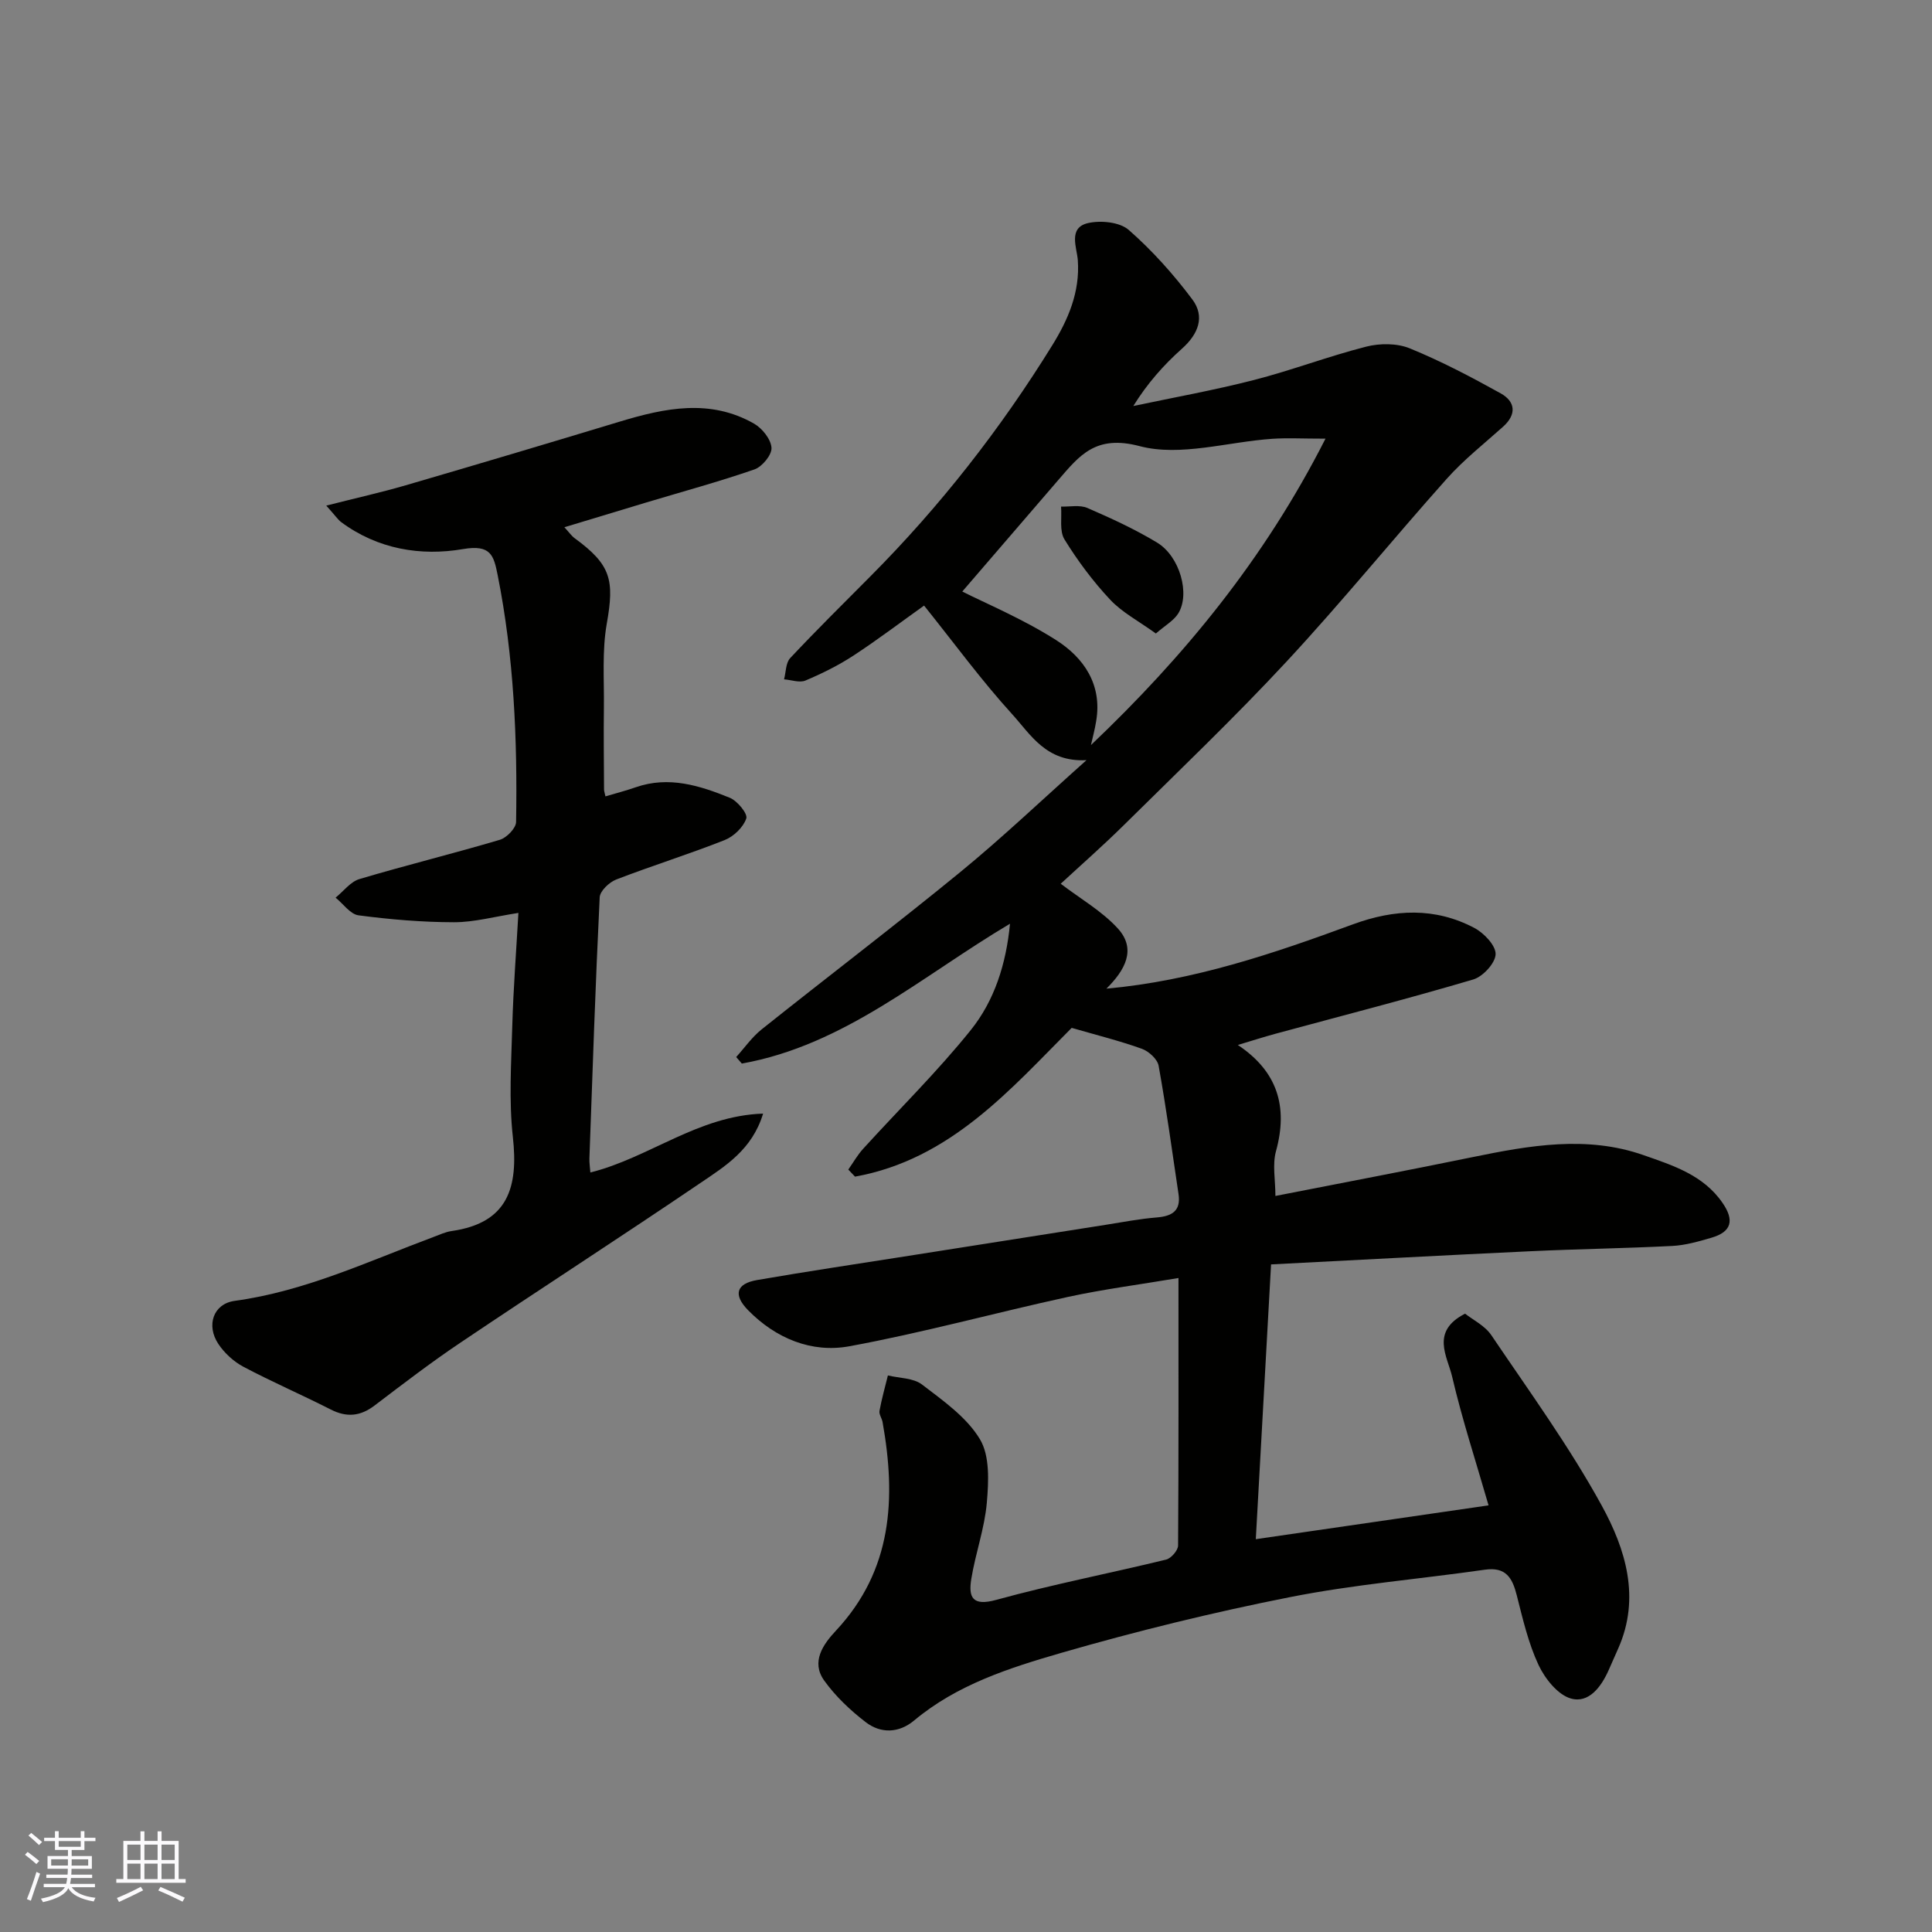
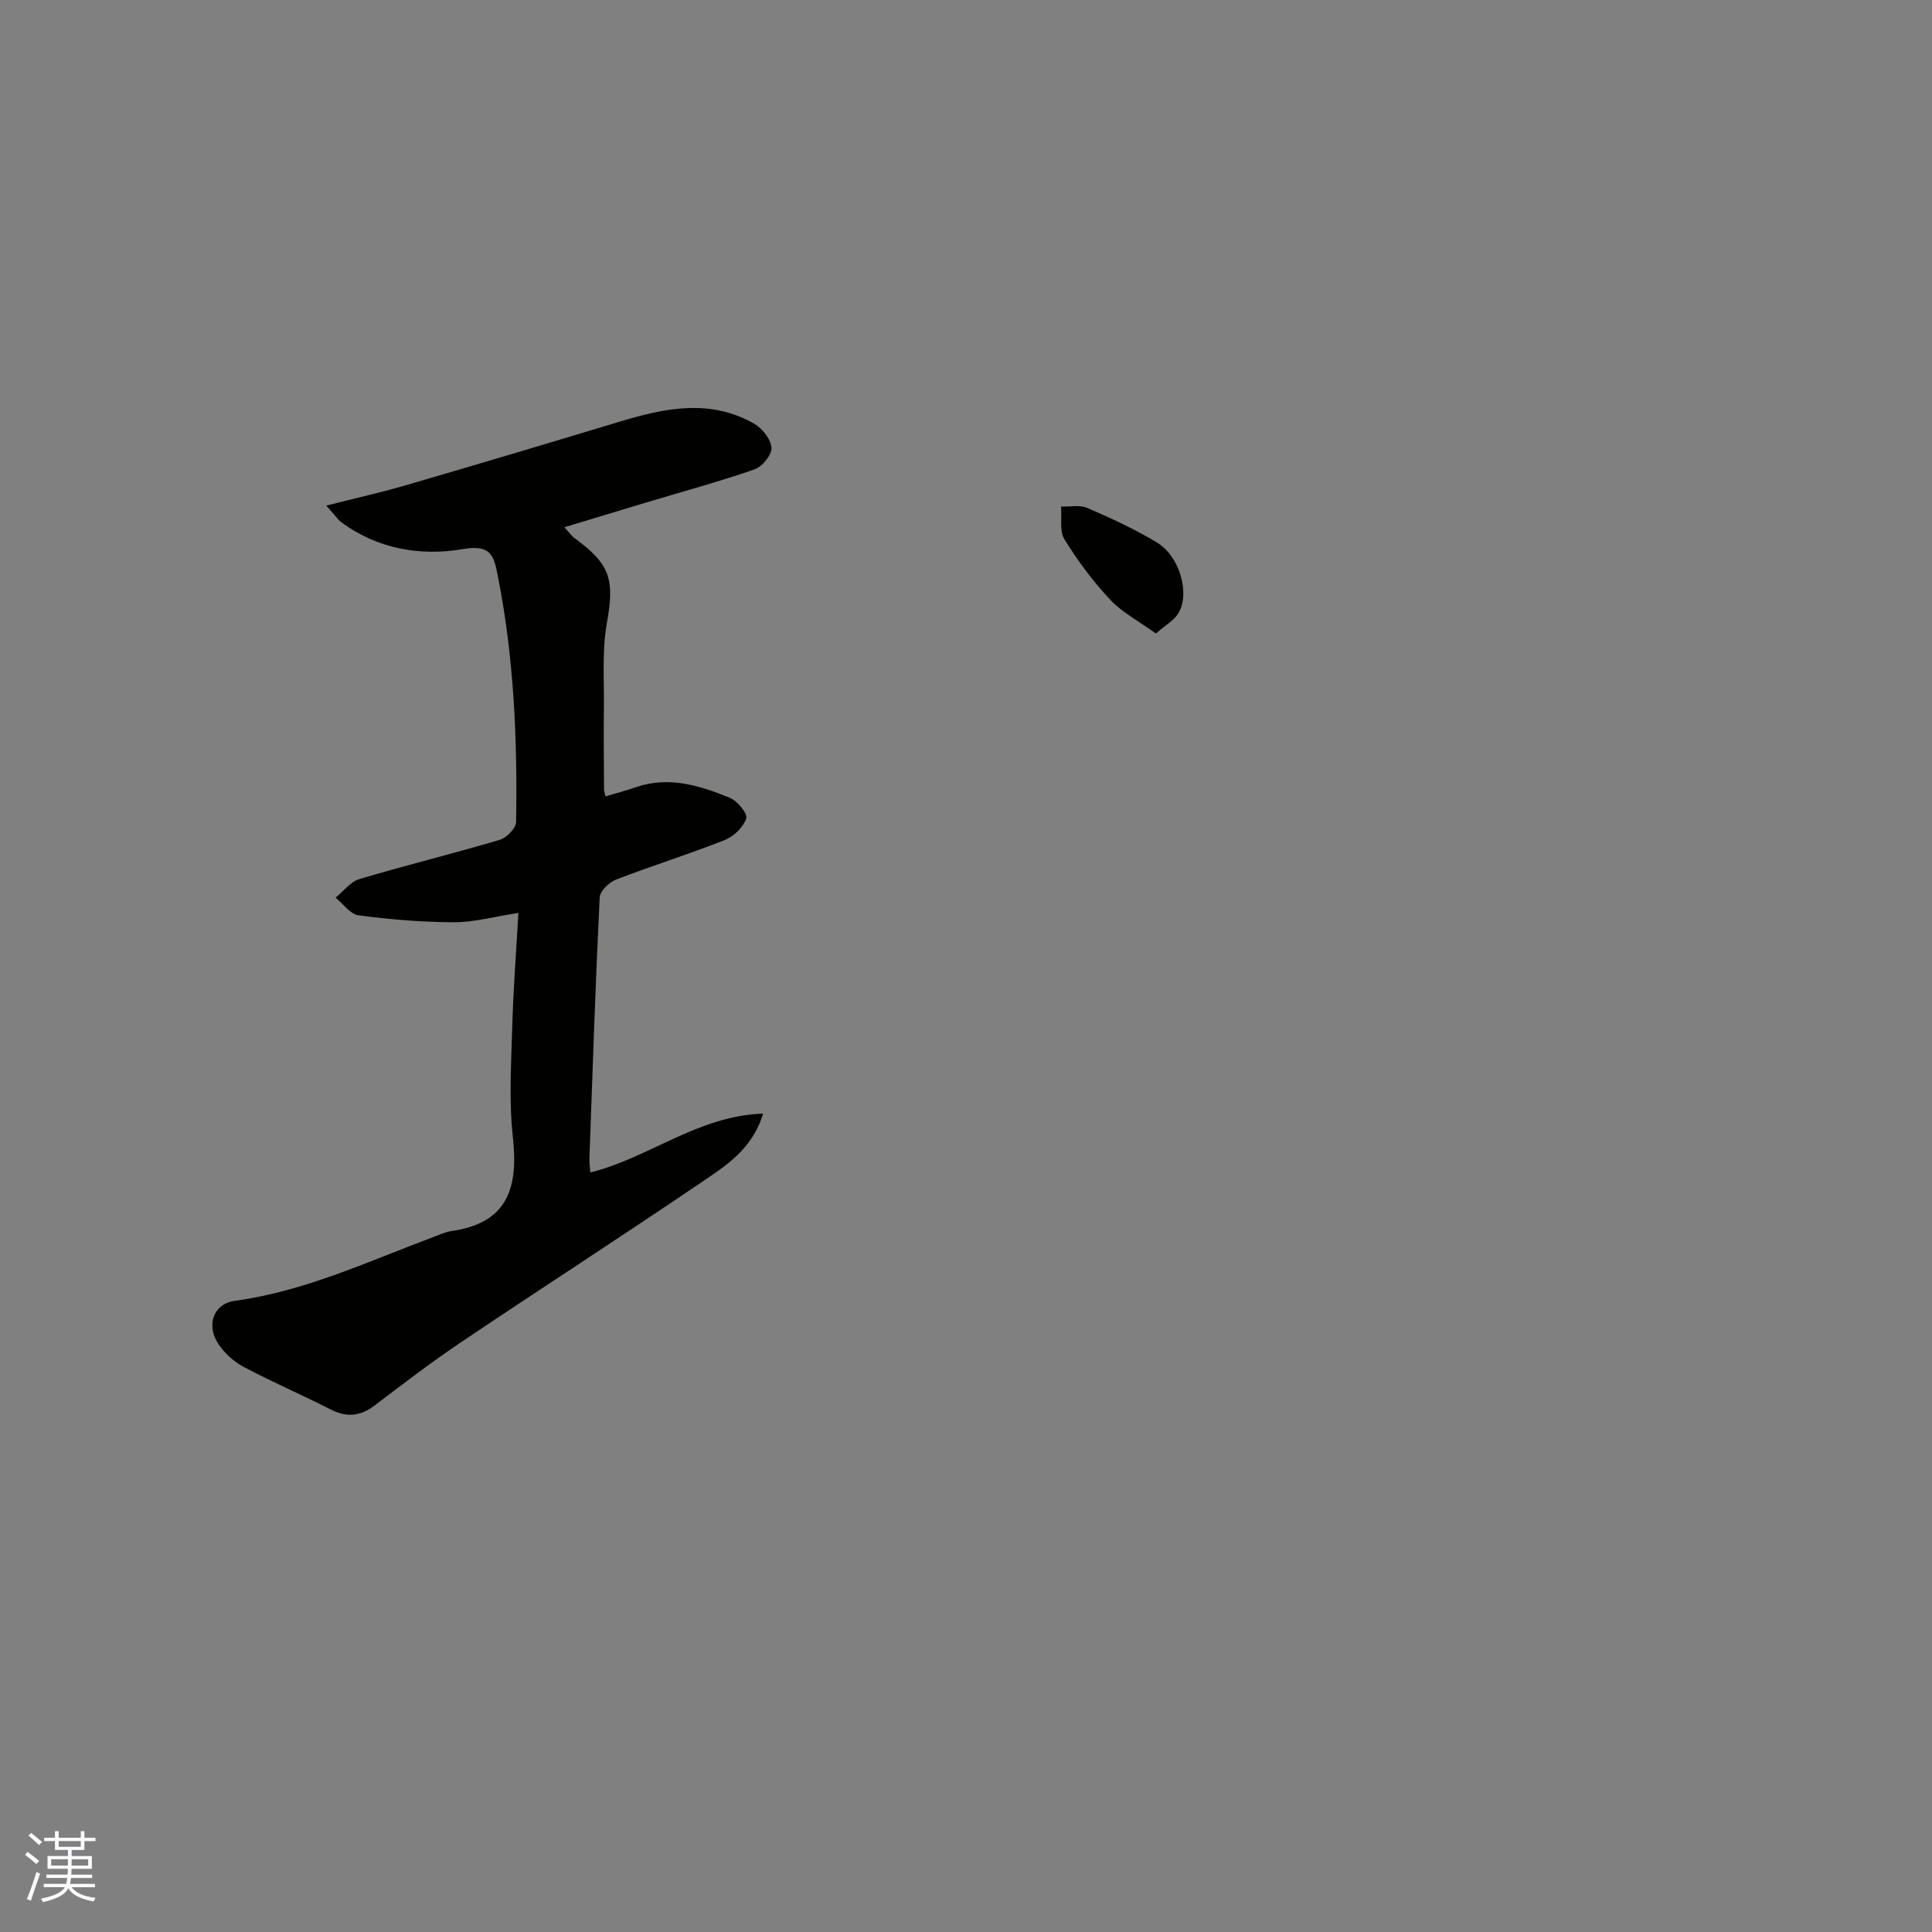
<svg xmlns="http://www.w3.org/2000/svg" enable-background="new 0 0 400 400" viewBox="0 0 400 400">
  <rect x="0" y="0" width="400" height="400" fill="#808080" stroke="none" />
  <g fill="#010100">
-     <path d="m243.99 264.6c-8.14 1.37-15.6 2.33-22.91 3.92-15.1 3.29-30.04 7.42-45.23 10.21-7.82 1.44-15.24-1.63-20.96-7.46-3.15-3.21-2.45-5.51 1.85-6.25 10.45-1.81 20.94-3.37 31.42-5.02 13.55-2.14 27.11-4.28 40.66-6.4 3.55-.56 7.09-1.25 10.67-1.54 3.17-.26 5.03-1.36 4.51-4.84-1.32-8.87-2.53-17.75-4.12-26.57-.25-1.37-2.03-2.99-3.47-3.51-4.56-1.64-9.28-2.81-14.53-4.33-12.63 12.67-25.12 27.25-44.86 30.8-.46-.49-.93-.97-1.39-1.46 1.01-1.44 1.89-3 3.06-4.29 7.45-8.2 15.39-15.99 22.31-24.61 4.88-6.08 7.31-13.65 8.11-22-18.25 10.82-34.24 25.14-55.52 28.95-.39-.45-.78-.9-1.17-1.35 1.74-1.92 3.26-4.12 5.26-5.72 13.69-10.92 27.64-21.53 41.19-32.62 8.68-7.11 16.83-14.88 26.08-23.13-8.37.46-11.57-5.32-15.4-9.52-6.37-7-11.98-14.69-18.23-22.48-4.65 3.31-9.51 7-14.6 10.34-3.12 2.04-6.53 3.73-9.97 5.18-1.22.51-2.93-.14-4.42-.25.4-1.49.34-3.42 1.28-4.41 5.41-5.76 11.03-11.32 16.61-16.93 14.42-14.49 26.94-30.51 37.67-47.87 3.21-5.2 5.74-10.93 5.26-17.58-.19-2.57-2.06-6.71 2.1-7.67 2.64-.61 6.58-.22 8.45 1.42 4.86 4.26 9.26 9.18 13.15 14.37 2.68 3.57 1.26 7.19-2.16 10.23-3.78 3.37-7.16 7.19-10.05 11.85 8.31-1.76 16.69-3.26 24.92-5.37 7.84-2.01 15.45-4.92 23.29-6.92 2.83-.72 6.38-.73 9.02.35 6.47 2.64 12.71 5.92 18.83 9.32 3.02 1.68 3.37 4.32.51 6.89-3.93 3.53-8.14 6.84-11.64 10.76-11.18 12.52-21.78 25.58-33.2 37.88-10.81 11.64-22.33 22.63-33.63 33.8-4.34 4.29-8.93 8.32-13.13 12.2 4.07 3.11 8.51 5.64 11.8 9.23 3.97 4.33 1.5 8.69-2.34 12.49 18.06-1.64 34.63-7.28 51.05-13.32 8.6-3.16 16.98-3.55 25.13.75 1.99 1.05 4.45 3.63 4.4 5.44-.05 1.84-2.63 4.64-4.63 5.23-13.56 4.01-27.27 7.53-40.92 11.23-2.5.68-4.98 1.48-7.82 2.33 8.2 5.46 10.44 12.76 7.9 21.99-.77 2.78-.12 5.95-.12 9.27 13.75-2.7 27.28-5.26 40.77-8.03 11.82-2.43 23.71-4.54 35.45-.42 6.02 2.11 12.41 4.1 16.39 9.94 2.43 3.55 1.85 5.94-2.34 7.16-2.64.77-5.37 1.56-8.09 1.7-9.76.5-19.53.63-29.29 1.09-17.79.83-35.57 1.8-53.79 2.73-1.08 19.38-2.12 38.2-3.16 56.89 16.38-2.38 32.15-4.67 48.19-7-2.64-9.16-5.48-17.82-7.54-26.65-.98-4.19-4.54-9.35 2.68-13.04 1.57 1.25 4.08 2.46 5.43 4.45 7.85 11.62 16.14 23.03 22.86 35.28 4.92 8.97 8.09 19.08 3.41 29.6-.66 1.48-1.31 2.97-1.97 4.46-1.54 3.47-4.11 6.94-7.82 5.89-2.72-.77-5.38-4.12-6.71-6.96-2.11-4.52-3.26-9.53-4.5-14.41-.91-3.61-2.25-5.93-6.61-5.3-13.43 1.93-27.02 3.04-40.3 5.67-15.94 3.15-31.79 7.04-47.4 11.55-10.73 3.11-21.57 6.56-30.46 14-3.15 2.63-6.9 2.75-10.03.34-3.2-2.46-6.25-5.35-8.59-8.61-2.79-3.9-.19-7.53 2.43-10.33 11.72-12.55 12.46-27.44 9.66-43.17-.14-.8-.77-1.62-.64-2.33.45-2.47 1.14-4.9 1.74-7.34 2.39.58 5.28.51 7.06 1.88 4.38 3.35 9.25 6.76 11.99 11.32 2.08 3.46 1.81 8.77 1.43 13.16-.46 5.3-2.35 10.46-3.21 15.75-.62 3.81.19 5.73 5.18 4.35 11.6-3.19 23.44-5.48 35.14-8.33 1.04-.25 2.48-1.9 2.49-2.91.12-18.16.08-36.29.08-55.39zm-18.12-110.34c19.29-18.35 35.87-38.46 48.56-63.44-4.76 0-7.91-.18-11.03.03-9.21.63-19.02 3.74-27.44 1.52-9.1-2.41-12.44 1.9-16.86 7.02-6.93 8.03-13.84 16.08-19.87 23.08 4.8 2.43 12.5 5.64 19.44 10.06 5.72 3.65 9.57 9.2 8.28 16.77-.26 1.66-.71 3.3-1.08 4.96z" />
    <path d="m67.55 104.68c6.3-1.6 11.41-2.74 16.43-4.2 14.81-4.32 29.6-8.73 44.37-13.2 9.33-2.82 18.67-4.76 27.77.43 1.69.97 3.49 3.22 3.61 5 .1 1.45-1.92 3.91-3.51 4.47-7.35 2.55-14.88 4.59-22.34 6.83-5.53 1.66-11.06 3.34-17.03 5.15 1.02 1.1 1.49 1.81 2.14 2.28 7.49 5.48 8.25 8.6 6.64 17.66-1 5.65-.53 11.57-.6 17.37-.07 5.66 0 11.33.03 16.99 0 .32.13.65.29 1.42 2.11-.63 4.23-1.17 6.29-1.89 6.84-2.38 13.24-.34 19.46 2.18 1.56.64 3.74 3.3 3.41 4.28-.61 1.82-2.61 3.74-4.48 4.48-7.41 2.93-15.03 5.3-22.46 8.17-1.44.56-3.34 2.36-3.41 3.67-.88 18.01-1.48 36.04-2.13 54.07-.03.95.13 1.9.2 2.91 12.18-3.04 22.24-11.74 35.76-12.19-2.26 7.47-7.83 10.87-12.96 14.35-16.46 11.17-33.19 21.96-49.7 33.07-6.09 4.09-11.93 8.57-17.77 13.01-2.96 2.25-5.78 2.52-9.11.82-5.97-3.04-12.13-5.7-18.04-8.83-2.02-1.07-3.94-2.83-5.21-4.74-2.54-3.82-1.07-8.3 3.39-8.91 14.57-1.99 27.69-8.2 41.22-13.25 1.22-.46 2.44-1.03 3.71-1.21 11.7-1.67 13.82-9.08 12.66-19.48-.84-7.57-.33-15.31-.12-22.97.22-7.72.82-15.44 1.27-23.41-4.98.77-9.15 1.93-13.32 1.93-6.6-.01-13.23-.57-19.77-1.43-1.72-.22-3.18-2.39-4.76-3.66 1.64-1.32 3.08-3.3 4.94-3.85 9.64-2.87 19.43-5.27 29.07-8.13 1.41-.42 3.34-2.4 3.36-3.69.29-17.15-.45-34.25-3.82-51.14-.81-4.07-1.43-6.34-7.16-5.36-8.76 1.5-17.66.03-25.23-5.58-.65-.48-1.1-1.2-3.09-3.42z" />
    <path d="m239.31 131.16c-3.57-2.58-6.98-4.36-9.46-7-3.56-3.8-6.73-8.05-9.46-12.48-1.08-1.75-.52-4.51-.71-6.8 1.83.06 3.88-.39 5.45.29 4.92 2.13 9.84 4.39 14.42 7.16 4.75 2.86 6.92 10.72 4.36 14.73-.95 1.47-2.68 2.43-4.6 4.1z" />
  </g>
  <path d="m5.17 384 .55-.58c.85.61 1.65 1.24 2.4 1.87l-.59.64c-.83-.73-1.62-1.37-2.36-1.93m1.22 9.53-.82-.34c.71-1.76 1.37-3.64 1.98-5.63.24.13.5.25.76.36-.6 1.67-1.24 3.54-1.92 5.61m-.5-13.5.57-.54c.56.44 1.31 1.06 2.26 1.87l-.64.64c-.68-.66-1.41-1.32-2.19-1.97m3.25.46h2.24v-1.36h.77v1.36h4.57v-1.36h.76v1.36h2.28v.69h-2.28v1.84h-2.64v1.26h4.18v2.64h-4.21c0 .45-.02.86-.05 1.21h4.32v.69h-4.38c-.04.34-.1.75-.19 1.22h5.15v.69h-4.82c.87 1.19 2.51 1.92 4.93 2.19-.17.31-.3.57-.37.76-2.77-.49-4.52-1.41-5.26-2.76-.56 1.26-2.3 2.23-5.24 2.9-.12-.24-.26-.48-.43-.72 2.73-.55 4.38-1.34 4.96-2.38h-4.38v-.69h4.65c.1-.38.17-.79.21-1.22h-4.32v-.69h4.4c.03-.34.05-.75.05-1.21h-4.2v-2.64h4.23v-1.26h-2.69v-1.84h-2.24zm1.46 4.46v1.29h3.45c.01-.4.02-.57.01-.53v-.32-.45h-3.46zm1.55-2.59h4.57v-1.19h-4.57zm6.11 2.59h-3.42v.77c-.01.19-.01.37-.02.53h3.44z" fill="#fbfafc" />
-   <path d="m32.63 379.16h.82v1.98h3.54v7.89h1.45v.78h-14.36v-.78h1.46v-7.89h3.54v-1.98h.82v1.98h2.73zm-3.49 11.48.5.73c-1.61.82-3.28 1.63-5 2.41-.13-.27-.28-.55-.44-.82 1.75-.72 3.4-1.49 4.94-2.32m-2.78-5.55h2.73v-3.18h-2.73zm0 3.95h2.73v-3.2h-2.73zm3.54-3.95h2.73v-3.18h-2.73zm0 3.95h2.73v-3.2h-2.73zm7.89 4.68c-1.84-.92-3.51-1.7-5.02-2.32l.45-.73c1.89.8 3.57 1.55 5.04 2.23zm-1.62-11.81h-2.73v3.18h2.73zm-2.73 7.13h2.73v-3.2h-2.73z" fill="#fbfafc" />
</svg>